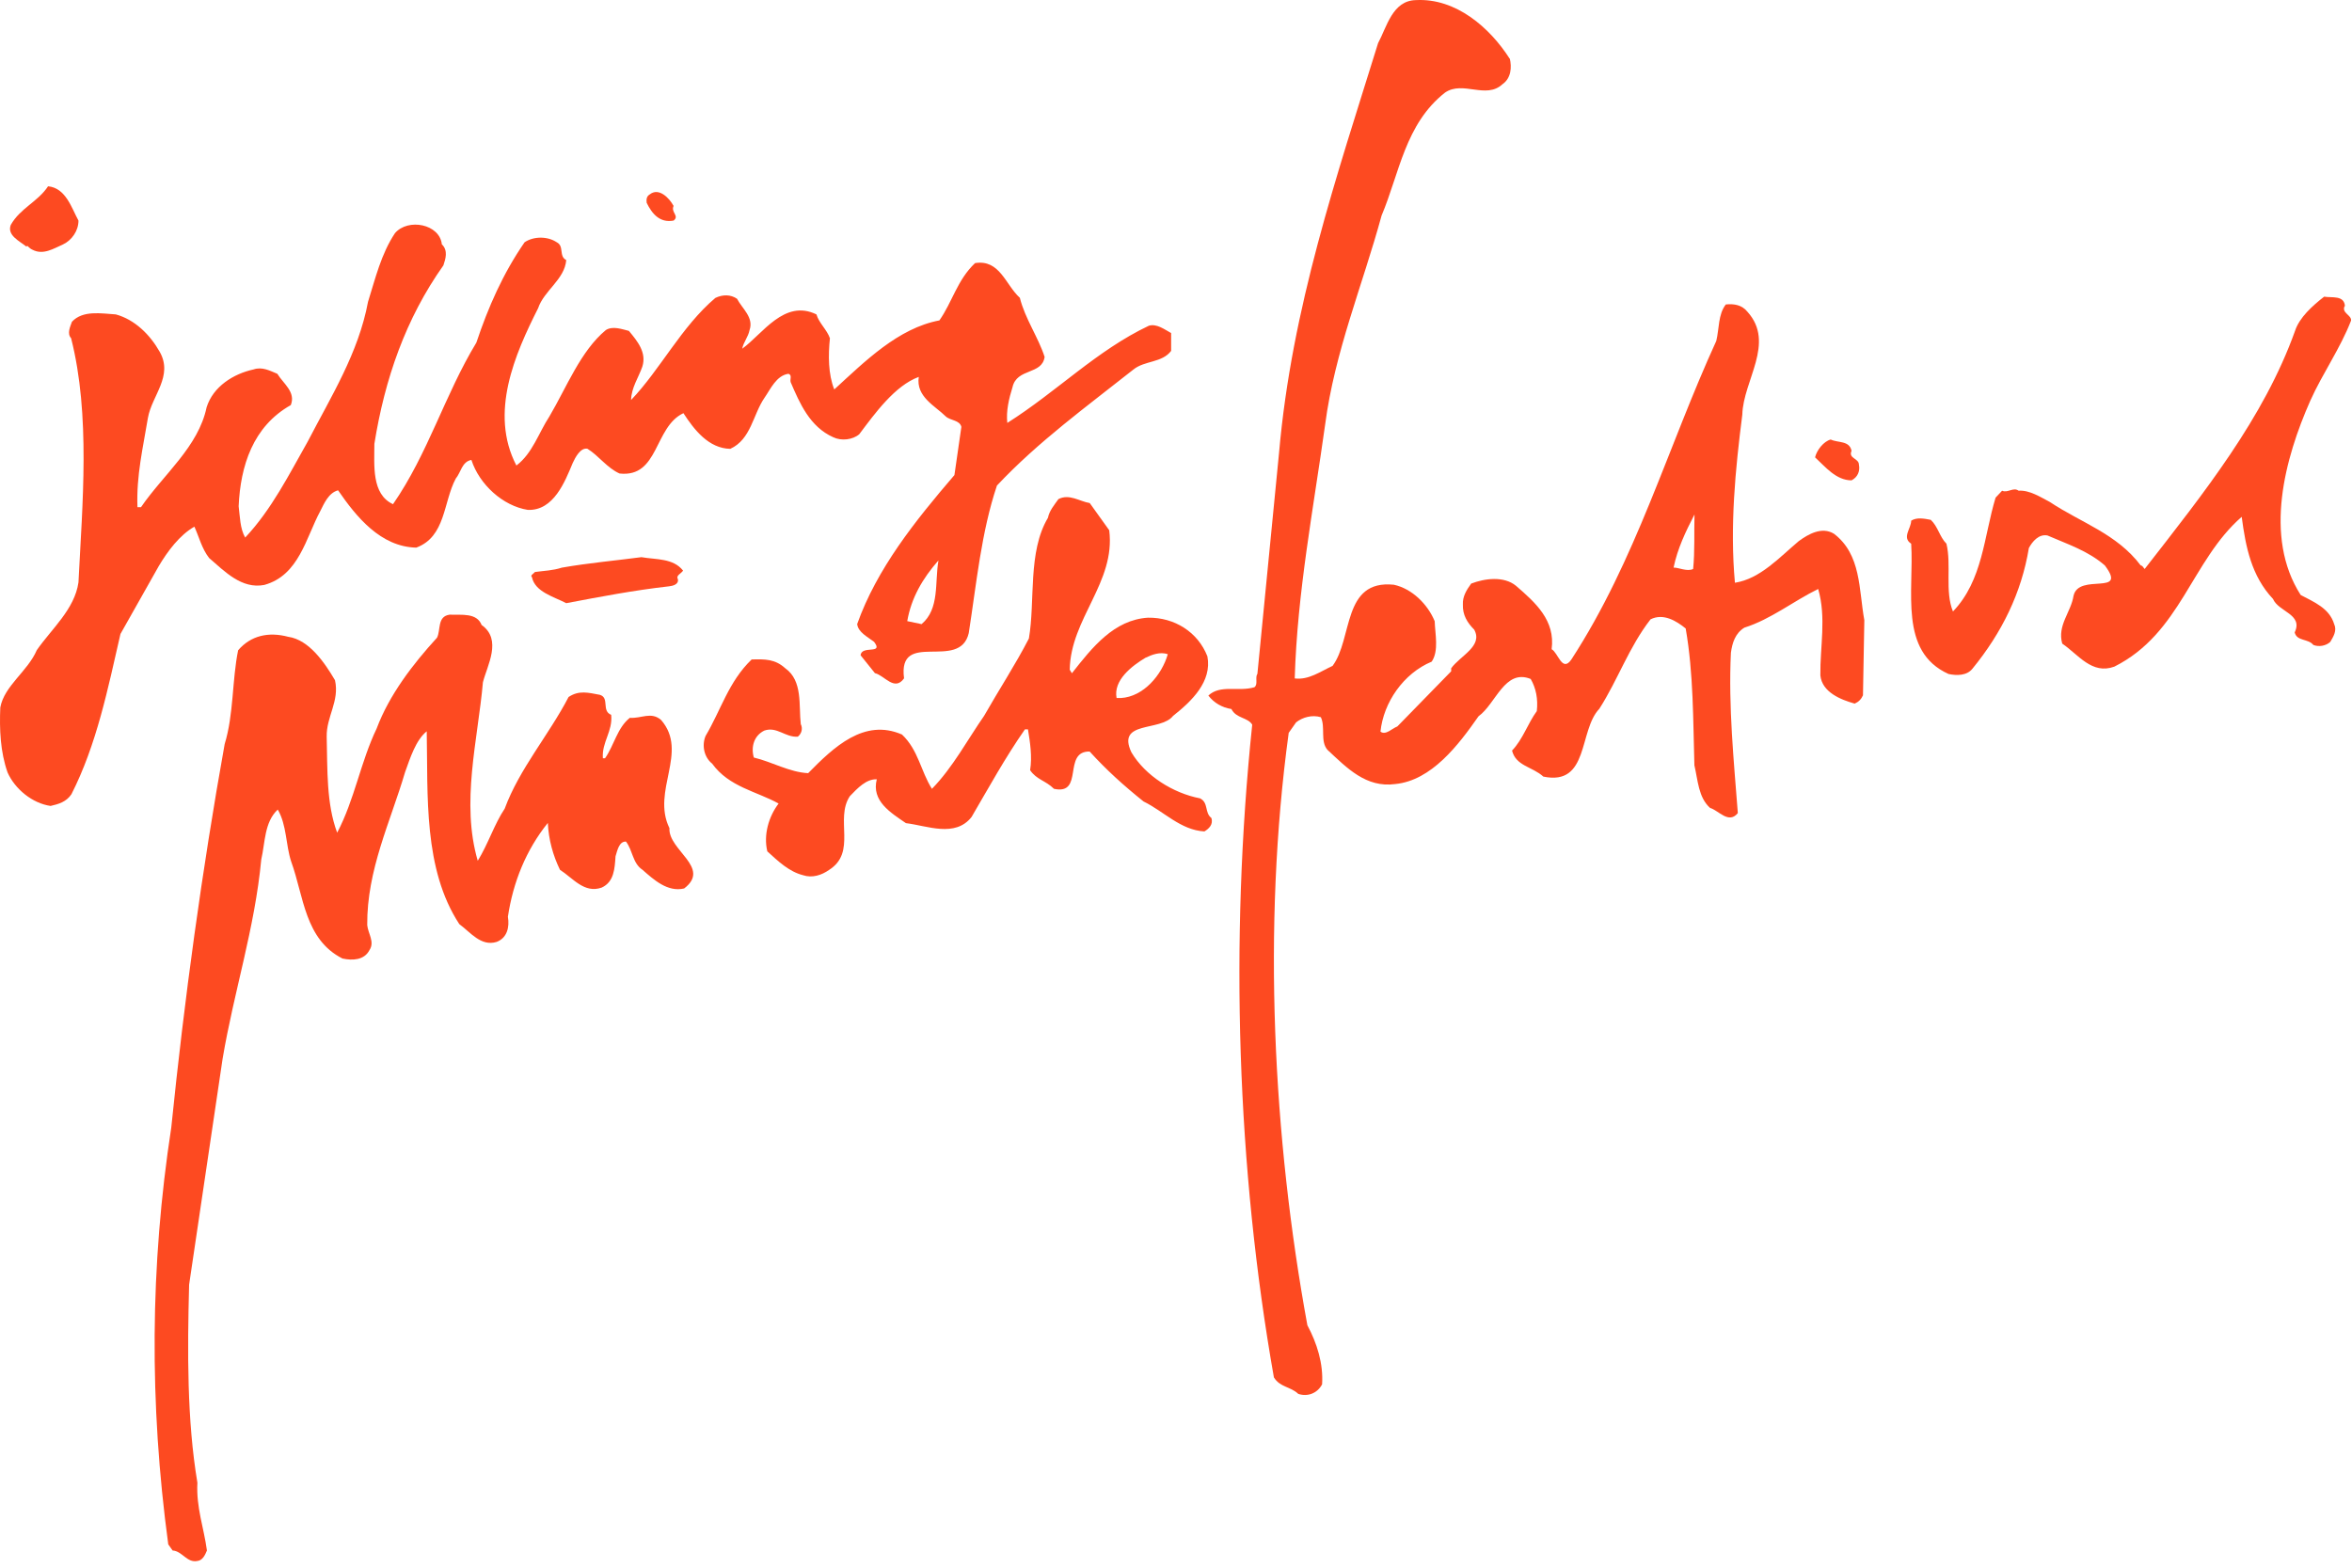
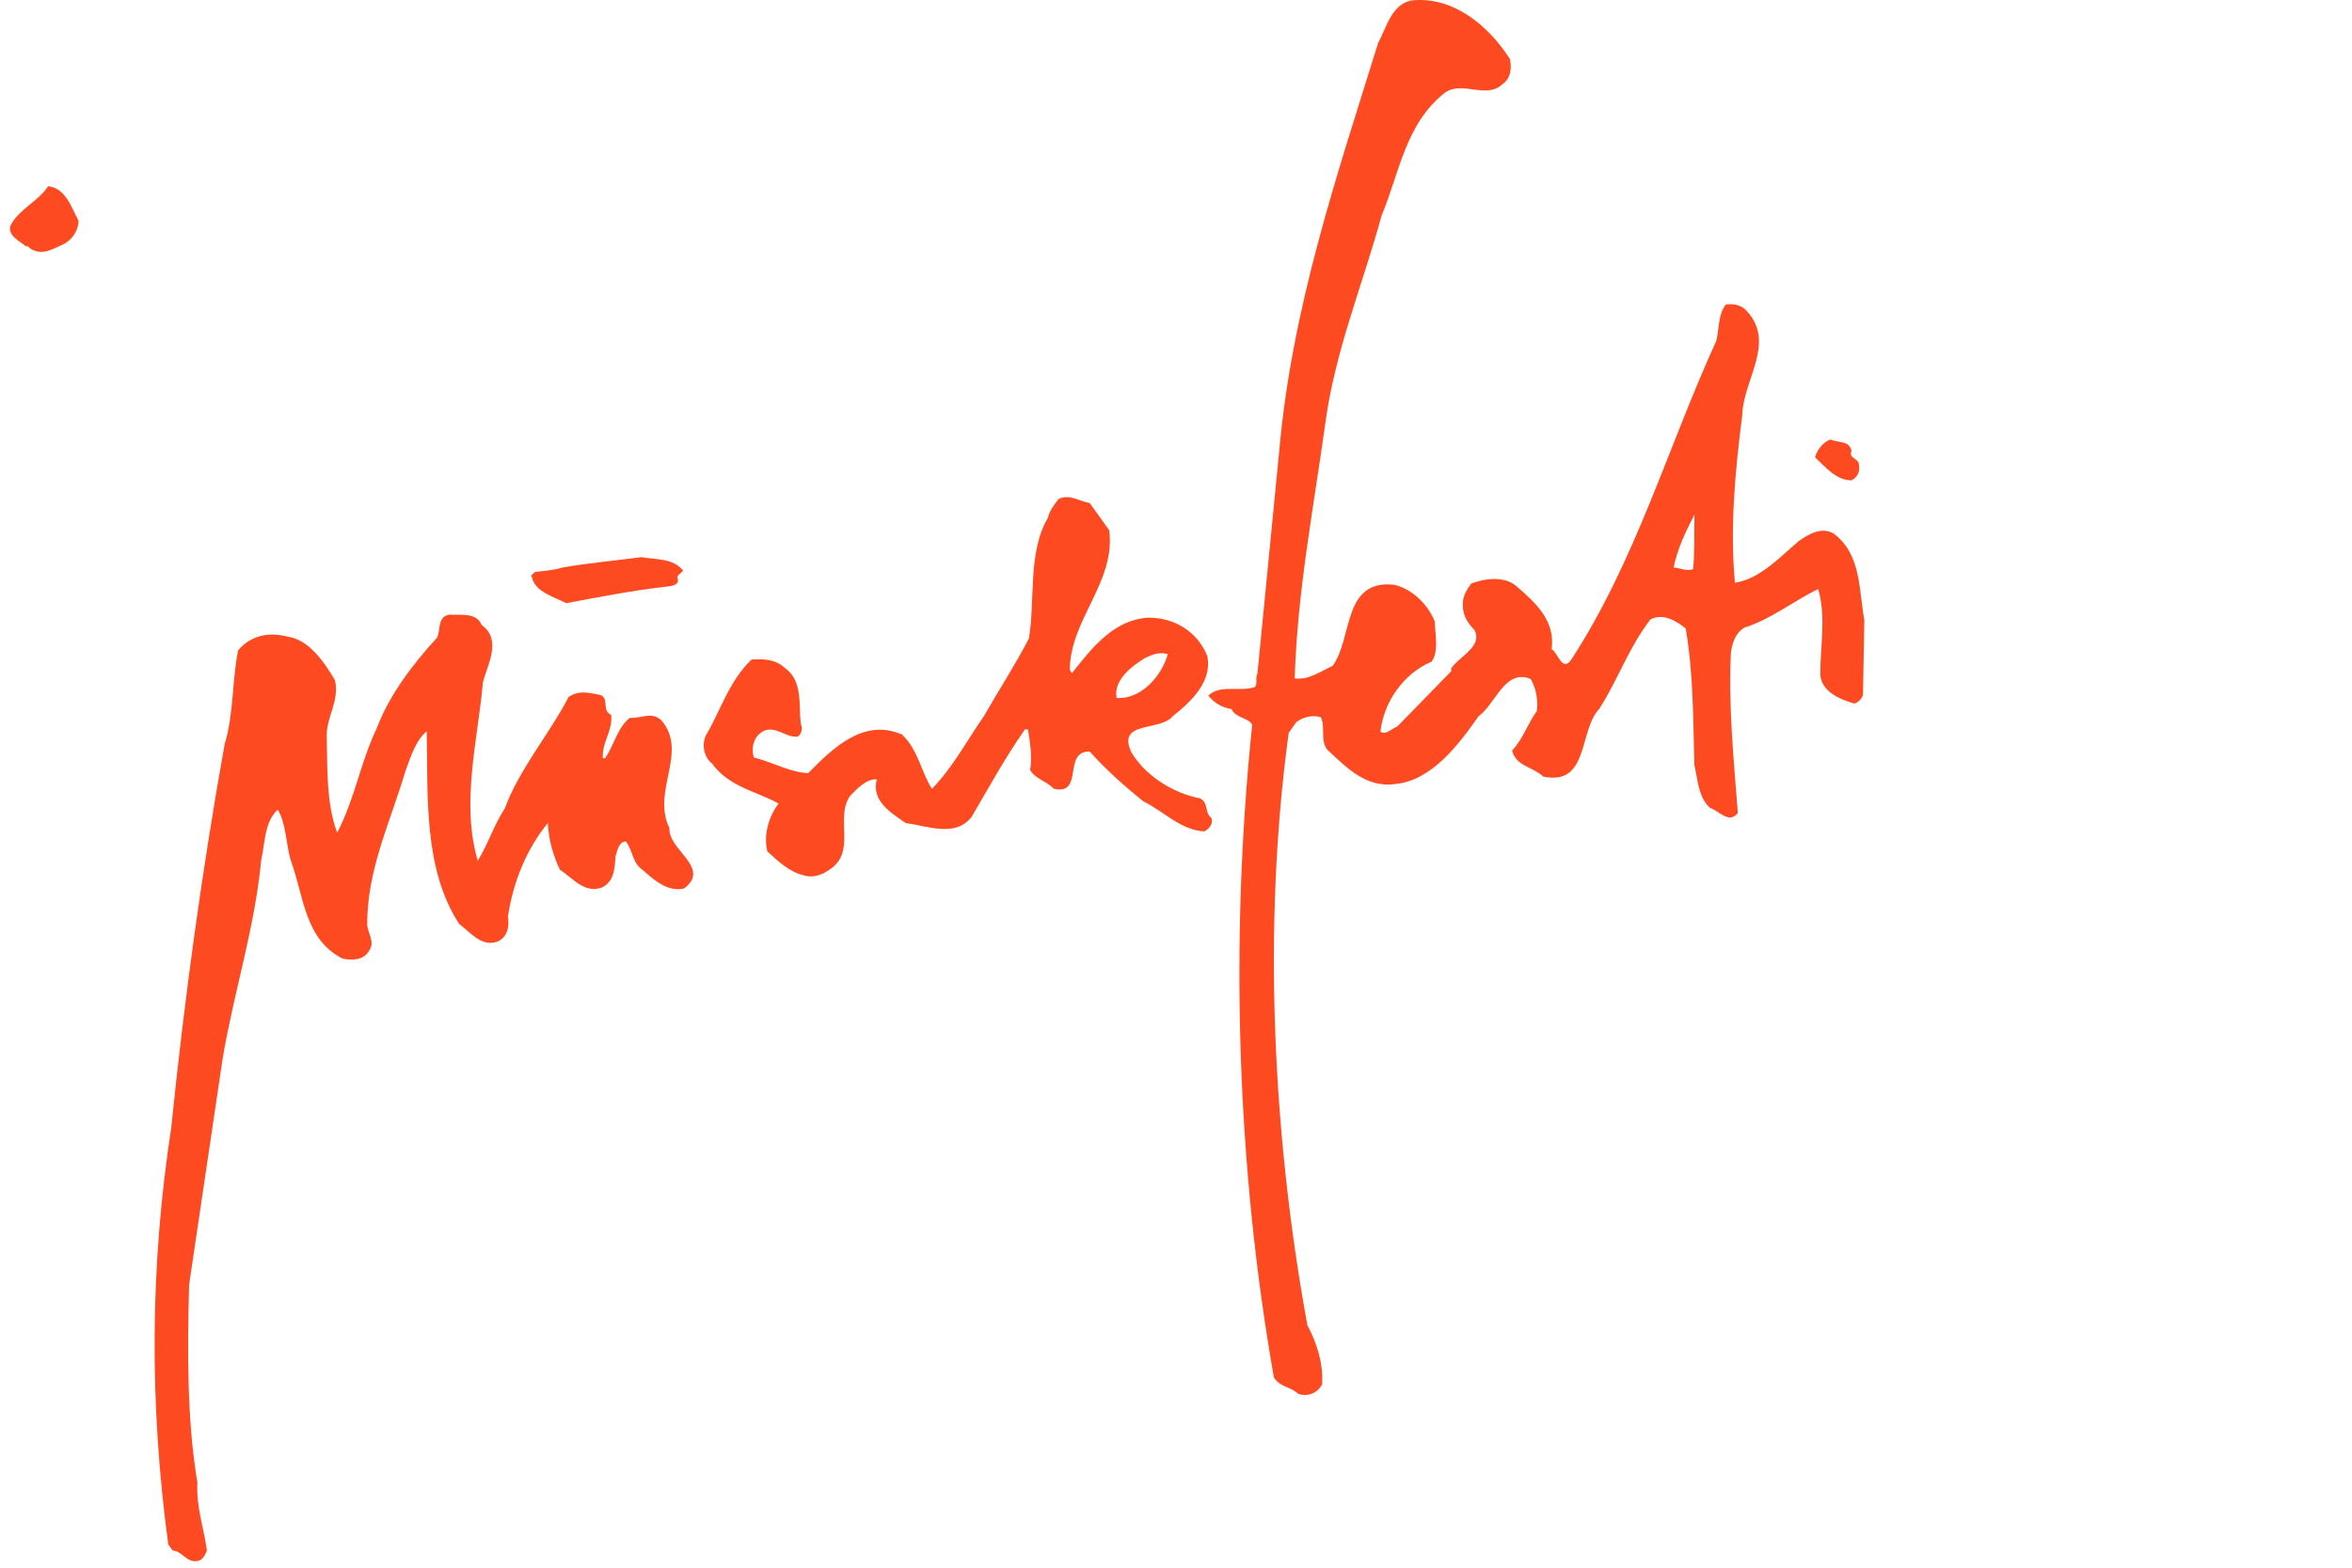
<svg xmlns="http://www.w3.org/2000/svg" width="111" height="74" viewBox="0 0 111 74" fill="none">
  <path d="M3.703 10.418C3.703 10.887 3.395 11.342 2.964 11.543C2.533 11.729 2.039 12.057 1.53 11.787C1.428 11.748 1.364 11.665 1.286 11.602L1.247 11.641C0.919 11.377 0.322 11.107 0.508 10.618C0.958 9.821 1.78 9.532 2.269 8.793C3.111 8.876 3.375 9.816 3.703 10.413V10.418Z" fill="#FD4A21" />
-   <path d="M31.79 9.718C31.648 10.026 32.079 10.188 31.79 10.412C31.135 10.535 30.768 10.085 30.518 9.571C30.498 9.405 30.518 9.263 30.66 9.18C31.091 8.832 31.585 9.346 31.785 9.713L31.79 9.718Z" fill="#FD4A21" />
-   <path d="M110.648 14.454C110.507 14.782 110.976 14.865 110.957 15.129C110.443 16.46 109.606 17.63 109.029 18.921C107.84 21.608 106.812 25.336 108.579 28.086C109.195 28.414 109.929 28.702 110.159 29.461C110.301 29.769 110.12 30.053 109.973 30.302C109.768 30.488 109.44 30.547 109.176 30.444C108.931 30.136 108.398 30.278 108.295 29.852C108.706 28.991 107.537 28.888 107.272 28.272C106.25 27.186 105.981 25.811 105.795 24.396C103.417 26.466 102.923 29.891 99.786 31.467C98.72 31.858 98.084 30.894 97.325 30.381C97.081 29.519 97.736 28.903 97.858 28.125C98.103 27.019 100.442 28.164 99.336 26.691C98.538 25.997 97.575 25.688 96.63 25.277C96.219 25.194 95.911 25.566 95.75 25.869C95.402 27.983 94.477 29.867 93.083 31.57C92.819 31.897 92.344 31.897 91.958 31.814C89.599 30.747 90.338 27.9 90.196 25.664C89.746 25.375 90.196 24.945 90.196 24.578C90.46 24.411 90.793 24.475 91.121 24.538C91.468 24.866 91.532 25.336 91.86 25.664C92.104 26.667 91.777 27.919 92.168 28.864C93.582 27.386 93.621 25.336 94.179 23.491L94.487 23.163C94.751 23.286 95.02 22.978 95.265 23.163C95.779 23.124 96.312 23.472 96.743 23.697C98.221 24.68 99.899 25.194 101.029 26.691C101.112 26.691 101.151 26.794 101.215 26.858C104.023 23.252 106.832 19.743 108.31 15.624C108.515 14.988 109.132 14.435 109.685 14.004C110.052 14.068 110.629 13.921 110.668 14.454H110.648Z" fill="#FD4A21" />
  <path d="M87.382 21.28C87.216 21.647 87.73 21.627 87.73 21.935C87.793 22.244 87.666 22.527 87.382 22.674C86.644 22.674 86.13 22.019 85.66 21.588C85.743 21.241 86.071 20.83 86.399 20.747C86.746 20.913 87.28 20.786 87.382 21.28Z" fill="#FD4A21" />
  <path d="M71.251 2.75C71.354 3.181 71.315 3.695 70.904 3.978C70.126 4.698 69.039 3.792 68.198 4.37C66.314 5.847 66.045 8.181 65.203 10.173C64.303 13.476 62.992 16.587 62.537 20.052C61.984 24.029 61.225 27.944 61.103 32.024C61.759 32.108 62.312 31.697 62.889 31.432C63.853 30.141 63.339 27.352 65.781 27.601C66.642 27.787 67.381 28.526 67.709 29.323C67.728 29.94 67.914 30.718 67.567 31.232C66.236 31.785 65.291 33.16 65.15 34.535C65.394 34.72 65.683 34.393 65.947 34.29L68.487 31.687V31.545C68.917 30.948 70.003 30.498 69.573 29.72C69.245 29.392 69.02 29.025 69.039 28.531C69.02 28.164 69.206 27.856 69.431 27.547C70.067 27.303 70.967 27.18 71.544 27.65C72.469 28.448 73.409 29.289 73.228 30.645C73.536 30.811 73.722 31.75 74.153 31.139C77.206 26.447 78.703 21.113 80.998 16.093C81.139 15.521 81.081 14.841 81.448 14.371C81.839 14.332 82.206 14.39 82.47 14.718C83.801 16.196 82.265 17.957 82.226 19.577C81.898 22.141 81.634 24.846 81.878 27.508C83.067 27.322 83.968 26.319 84.892 25.541C85.343 25.213 85.979 24.846 86.551 25.194C87.843 26.177 87.72 27.817 87.985 29.275L87.921 32.822C87.838 33.008 87.716 33.13 87.53 33.213C86.874 33.028 85.993 32.68 85.91 31.883C85.891 30.532 86.199 29.157 85.807 27.802C84.638 28.374 83.571 29.235 82.324 29.627C81.893 29.891 81.751 30.346 81.688 30.816C81.565 33.36 81.829 35.939 82.015 38.38C81.585 38.914 81.115 38.258 80.704 38.136C80.151 37.641 80.132 36.824 79.965 36.125C79.902 34.011 79.926 31.799 79.554 29.666C79.124 29.319 78.507 28.927 77.895 29.235C76.873 30.547 76.359 32.083 75.478 33.458C74.495 34.481 75.009 37.108 72.836 36.658C72.323 36.188 71.544 36.164 71.359 35.43C71.872 34.897 72.097 34.158 72.528 33.566C72.592 32.993 72.489 32.48 72.239 32.049C71.011 31.555 70.6 33.218 69.778 33.81C68.834 35.161 67.562 36.844 65.844 37.01C64.469 37.196 63.569 36.252 62.644 35.391C62.297 34.98 62.561 34.324 62.336 33.854C61.925 33.732 61.475 33.854 61.167 34.099L60.819 34.593C59.567 43.758 60.081 53.719 61.7 62.556C62.15 63.398 62.458 64.362 62.395 65.345C62.17 65.776 61.7 65.942 61.27 65.795C60.903 65.448 60.408 65.487 60.12 65.017C58.378 55.138 58.03 44.438 59.097 34.207C58.892 33.859 58.339 33.918 58.114 33.468C57.683 33.404 57.292 33.179 57.027 32.832C57.6 32.298 58.441 32.665 59.2 32.44C59.386 32.298 59.219 31.99 59.342 31.804L60.364 21.368C60.961 14.523 63.09 8.309 65.037 2.036C65.448 1.278 65.712 0.025 66.823 0.005C68.707 -0.097 70.307 1.297 71.251 2.775V2.75ZM79.965 24.294C79.554 25.091 79.168 25.894 78.982 26.794C79.187 26.774 79.618 26.999 79.906 26.858C79.99 26.016 79.946 25.135 79.97 24.294H79.965Z" fill="#FD4A21" />
  <path d="M32.238 26.936C32.116 27.102 31.891 27.161 31.994 27.347C32.033 27.591 31.749 27.655 31.583 27.675C29.924 27.861 28.324 28.169 26.724 28.472C26.132 28.164 25.247 27.939 25.105 27.244C25.002 27.161 25.188 27.078 25.247 27C25.716 26.936 26.069 26.936 26.519 26.794C27.81 26.569 29.019 26.466 30.271 26.3C30.966 26.422 31.769 26.339 32.238 26.936Z" fill="#FD4A21" />
-   <path d="M20.863 11.543C21.151 11.832 21.029 12.218 20.926 12.526C19.14 15.046 18.157 17.899 17.668 20.952C17.668 21.955 17.526 23.33 18.548 23.799C20.207 21.402 20.99 18.633 22.482 16.172C23.035 14.513 23.735 12.913 24.758 11.435C25.188 11.146 25.844 11.146 26.274 11.435C26.641 11.621 26.358 12.091 26.724 12.277C26.641 13.201 25.677 13.71 25.394 14.552C24.307 16.705 23.079 19.494 24.371 21.974C25.129 21.402 25.418 20.438 25.927 19.66C26.749 18.266 27.405 16.563 28.593 15.579C28.921 15.374 29.352 15.54 29.68 15.619C30.091 16.113 30.521 16.641 30.316 17.302C30.13 17.835 29.802 18.285 29.782 18.882C31.157 17.448 32.16 15.418 33.76 14.063C34.108 13.896 34.48 13.896 34.783 14.102C35.028 14.572 35.581 14.982 35.375 15.579C35.312 15.907 35.086 16.152 35.028 16.46C35.992 15.765 37.014 14.102 38.531 14.841C38.653 15.252 39.025 15.56 39.167 15.966C39.084 16.764 39.084 17.669 39.373 18.383C40.826 17.052 42.387 15.491 44.334 15.124C44.95 14.244 45.175 13.216 46.017 12.419C47.187 12.233 47.451 13.441 48.131 14.058C48.376 15.041 48.992 15.902 49.3 16.847C49.178 17.708 47.989 17.36 47.783 18.28C47.617 18.814 47.475 19.406 47.539 19.963C49.878 18.486 51.761 16.538 54.222 15.374C54.59 15.271 54.942 15.54 55.27 15.721V16.563C54.839 17.135 54.017 17.013 53.489 17.444C51.316 19.166 48.997 20.844 47.05 22.919C46.311 25.111 46.086 27.533 45.719 29.886C45.288 31.711 42.357 29.681 42.666 32.02C42.215 32.656 41.741 31.878 41.291 31.775L40.615 30.933C40.654 30.439 41.721 30.914 41.251 30.297C40.963 30.072 40.493 29.847 40.454 29.456C41.379 26.853 43.179 24.597 45.043 22.425L45.371 20.149C45.288 19.822 44.858 19.861 44.632 19.655C44.138 19.161 43.218 18.73 43.36 17.791C42.235 18.202 41.291 19.513 40.552 20.497C40.243 20.761 39.71 20.825 39.324 20.639C38.218 20.145 37.743 19.039 37.313 18.036C37.273 17.894 37.396 17.708 37.21 17.644C36.637 17.727 36.368 18.363 36.084 18.77C35.532 19.567 35.449 20.737 34.465 21.187C33.442 21.167 32.762 20.286 32.253 19.503C30.859 20.159 31.104 22.557 29.239 22.351C28.647 22.087 28.256 21.51 27.723 21.182C27.395 21.118 27.15 21.593 27.028 21.857C26.661 22.738 26.128 24.113 24.914 24.069C23.725 23.883 22.619 22.86 22.247 21.71C21.797 21.793 21.753 22.302 21.509 22.591C20.917 23.697 21.039 25.336 19.644 25.85C17.961 25.811 16.816 24.396 15.955 23.144C15.505 23.266 15.3 23.76 15.114 24.127C14.438 25.38 14.111 27.161 12.472 27.611C11.405 27.817 10.607 26.975 9.868 26.339C9.521 25.889 9.399 25.355 9.174 24.861C8.479 25.253 7.902 26.031 7.491 26.725L5.685 29.925C5.088 32.528 4.56 35.151 3.371 37.49C3.126 37.857 2.754 37.959 2.387 38.043C1.526 37.92 0.704 37.245 0.357 36.462C0.014 35.489 -0.03 34.422 0.014 33.395C0.2 32.372 1.306 31.692 1.736 30.689C2.431 29.686 3.522 28.761 3.703 27.489C3.889 23.78 4.276 19.596 3.356 15.966C3.151 15.741 3.317 15.413 3.395 15.188C3.909 14.635 4.77 14.797 5.465 14.841C6.365 15.085 7.084 15.805 7.535 16.602C8.19 17.752 7.168 18.672 6.982 19.719C6.757 21.094 6.429 22.444 6.487 23.941H6.654C7.72 22.386 9.36 21.094 9.751 19.225C10.059 18.241 11.023 17.644 11.963 17.439C12.374 17.297 12.741 17.502 13.088 17.644C13.377 18.114 13.969 18.505 13.724 19.122C11.938 20.125 11.346 21.994 11.263 23.897C11.326 24.392 11.326 24.944 11.571 25.375C12.824 24.044 13.66 22.361 14.522 20.844C15.627 18.711 16.919 16.661 17.369 14.244C17.717 13.138 17.986 11.988 18.641 11.005C19.258 10.285 20.755 10.574 20.853 11.538L20.863 11.543ZM44.295 26.447C43.536 27.308 43.003 28.233 42.817 29.319L43.492 29.461C44.353 28.741 44.109 27.494 44.29 26.447H44.295Z" fill="#FD4A21" />
  <path d="M22.728 29.5C23.711 30.195 22.992 31.408 22.791 32.206C22.547 34.951 21.744 37.886 22.547 40.631C23.041 39.834 23.325 38.909 23.819 38.17C24.514 36.286 25.908 34.686 26.833 32.901C27.327 32.573 27.758 32.695 28.31 32.798C28.78 32.94 28.374 33.556 28.844 33.742C28.927 34.52 28.394 35.034 28.452 35.792H28.555C28.986 35.176 29.128 34.358 29.724 33.884C30.277 33.923 30.727 33.576 31.202 33.987C32.513 35.504 30.732 37.328 31.593 39.09C31.53 40.137 33.58 40.954 32.288 41.938C31.51 42.124 30.855 41.527 30.321 41.057C29.852 40.749 29.871 40.157 29.543 39.726C29.216 39.706 29.132 40.157 29.049 40.421C29.01 40.993 28.986 41.629 28.394 41.898C27.572 42.187 27.038 41.448 26.427 41.057C26.099 40.382 25.893 39.643 25.854 38.845C24.831 40.117 24.215 41.634 23.97 43.273C24.054 43.768 23.931 44.276 23.437 44.462C22.698 44.687 22.209 44.012 21.676 43.621C19.973 41.018 20.198 37.554 20.139 34.52C19.625 34.931 19.361 35.773 19.117 36.448C18.422 38.806 17.311 41.062 17.331 43.665C17.37 44.076 17.698 44.462 17.433 44.854C17.189 45.324 16.636 45.348 16.161 45.245C14.38 44.345 14.336 42.295 13.744 40.675C13.48 39.878 13.539 38.953 13.108 38.214C12.472 38.811 12.516 39.77 12.33 40.572C12.022 43.831 11.039 46.806 10.505 49.981L8.925 60.643C8.842 63.799 8.822 67.038 9.316 69.989C9.253 71.158 9.624 72.122 9.766 73.189C9.683 73.394 9.561 73.658 9.316 73.683C8.822 73.785 8.597 73.213 8.147 73.189L7.941 72.9C7.041 66.236 7.08 59.758 8.083 53.221C8.7 47.153 9.536 41.067 10.603 35.122C11.034 33.727 10.95 32.088 11.239 30.694C11.836 29.999 12.673 29.813 13.598 30.058C14.601 30.2 15.339 31.31 15.809 32.108C16.034 33.091 15.398 33.83 15.418 34.774C15.457 36.33 15.398 37.93 15.912 39.305C16.734 37.749 17.018 35.963 17.776 34.388C18.368 32.807 19.479 31.354 20.624 30.102C20.81 29.735 20.624 29.099 21.216 29.015C21.788 29.035 22.507 28.913 22.733 29.51L22.728 29.5Z" fill="#FD4A21" />
-   <path d="M52.349 25.032C52.657 27.494 50.524 29.192 50.485 31.613L50.587 31.78C51.551 30.552 52.574 29.26 54.174 29.157C55.426 29.138 56.532 29.832 56.982 30.982C57.207 32.171 56.243 33.096 55.363 33.791C54.771 34.549 52.677 33.996 53.396 35.513C54.051 36.619 55.363 37.441 56.635 37.685C57.046 37.891 56.84 38.361 57.168 38.61C57.271 38.919 57.046 39.124 56.84 39.246C55.715 39.183 54.932 38.302 53.968 37.832C53.024 37.074 52.226 36.355 51.424 35.474C50.132 35.454 51.179 37.544 49.741 37.235C49.349 36.844 48.919 36.805 48.615 36.355C48.718 35.719 48.615 35.043 48.513 34.427H48.371C47.426 35.782 46.668 37.172 45.851 38.566C45.073 39.55 43.762 38.977 42.754 38.855C42.035 38.361 41.115 37.808 41.379 36.785C40.885 36.766 40.479 37.196 40.107 37.583C39.388 38.669 40.454 40.225 39.123 41.066C38.776 41.311 38.326 41.458 37.895 41.311C37.239 41.145 36.726 40.656 36.212 40.186C36.026 39.408 36.276 38.547 36.745 37.93C35.723 37.358 34.407 37.152 33.609 36.046C33.218 35.738 33.115 35.166 33.301 34.735C34.02 33.527 34.387 32.171 35.473 31.129C36.109 31.11 36.579 31.11 37.054 31.54C37.895 32.132 37.69 33.301 37.792 34.182C37.895 34.388 37.832 34.632 37.651 34.774C37.054 34.813 36.667 34.28 36.07 34.486C35.576 34.73 35.434 35.264 35.576 35.758C36.437 35.963 37.259 36.453 38.14 36.496C39.348 35.268 40.782 33.894 42.568 34.672C43.346 35.41 43.449 36.394 43.982 37.235C44.965 36.232 45.685 34.877 46.443 33.791C47.118 32.602 47.921 31.374 48.557 30.141C48.865 28.36 48.493 26.06 49.457 24.441C49.521 24.113 49.746 23.848 49.951 23.56C50.465 23.296 50.935 23.663 51.429 23.746L52.354 25.037L52.349 25.032ZM54.071 31.041C53.415 31.432 52.535 32.108 52.696 32.949H52.902C53.968 32.886 54.83 31.863 55.113 30.88C54.746 30.757 54.374 30.899 54.066 31.046L54.071 31.041Z" fill="#FD4A21" />
+   <path d="M52.349 25.032C52.657 27.494 50.524 29.192 50.485 31.613L50.587 31.78C51.551 30.552 52.574 29.26 54.174 29.157C55.426 29.138 56.532 29.832 56.982 30.982C57.207 32.171 56.243 33.096 55.363 33.791C54.771 34.549 52.677 33.996 53.396 35.513C54.051 36.619 55.363 37.441 56.635 37.685C57.046 37.891 56.84 38.361 57.168 38.61C57.271 38.919 57.046 39.124 56.84 39.246C55.715 39.183 54.932 38.302 53.968 37.832C53.024 37.074 52.226 36.355 51.424 35.474C50.132 35.454 51.179 37.544 49.741 37.235C49.349 36.844 48.919 36.805 48.615 36.355C48.718 35.719 48.615 35.043 48.513 34.427H48.371C47.426 35.782 46.668 37.172 45.851 38.566C45.073 39.55 43.762 38.977 42.754 38.855C42.035 38.361 41.115 37.808 41.379 36.785C40.885 36.766 40.479 37.196 40.107 37.583C39.388 38.669 40.454 40.225 39.123 41.066C38.776 41.311 38.326 41.458 37.895 41.311C37.239 41.145 36.726 40.656 36.212 40.186C36.026 39.408 36.276 38.547 36.745 37.93C35.723 37.358 34.407 37.152 33.609 36.046C33.218 35.738 33.115 35.166 33.301 34.735C34.02 33.527 34.387 32.171 35.473 31.129C36.109 31.11 36.579 31.11 37.054 31.54C37.895 32.132 37.69 33.301 37.792 34.182C37.895 34.388 37.832 34.632 37.651 34.774C37.054 34.813 36.667 34.28 36.07 34.486C35.576 34.73 35.434 35.264 35.576 35.758C36.437 35.963 37.259 36.453 38.14 36.496C39.348 35.268 40.782 33.894 42.568 34.672C43.346 35.41 43.449 36.394 43.982 37.235C44.965 36.232 45.685 34.877 46.443 33.791C47.118 32.602 47.921 31.374 48.557 30.141C48.865 28.36 48.493 26.06 49.457 24.441C49.521 24.113 49.746 23.848 49.951 23.56C50.465 23.296 50.935 23.663 51.429 23.746L52.354 25.037L52.349 25.032ZM54.071 31.041C53.415 31.432 52.535 32.108 52.696 32.949H52.902C53.968 32.886 54.83 31.863 55.113 30.88C54.746 30.757 54.374 30.899 54.066 31.046L54.071 31.041" fill="#FD4A21" />
</svg>